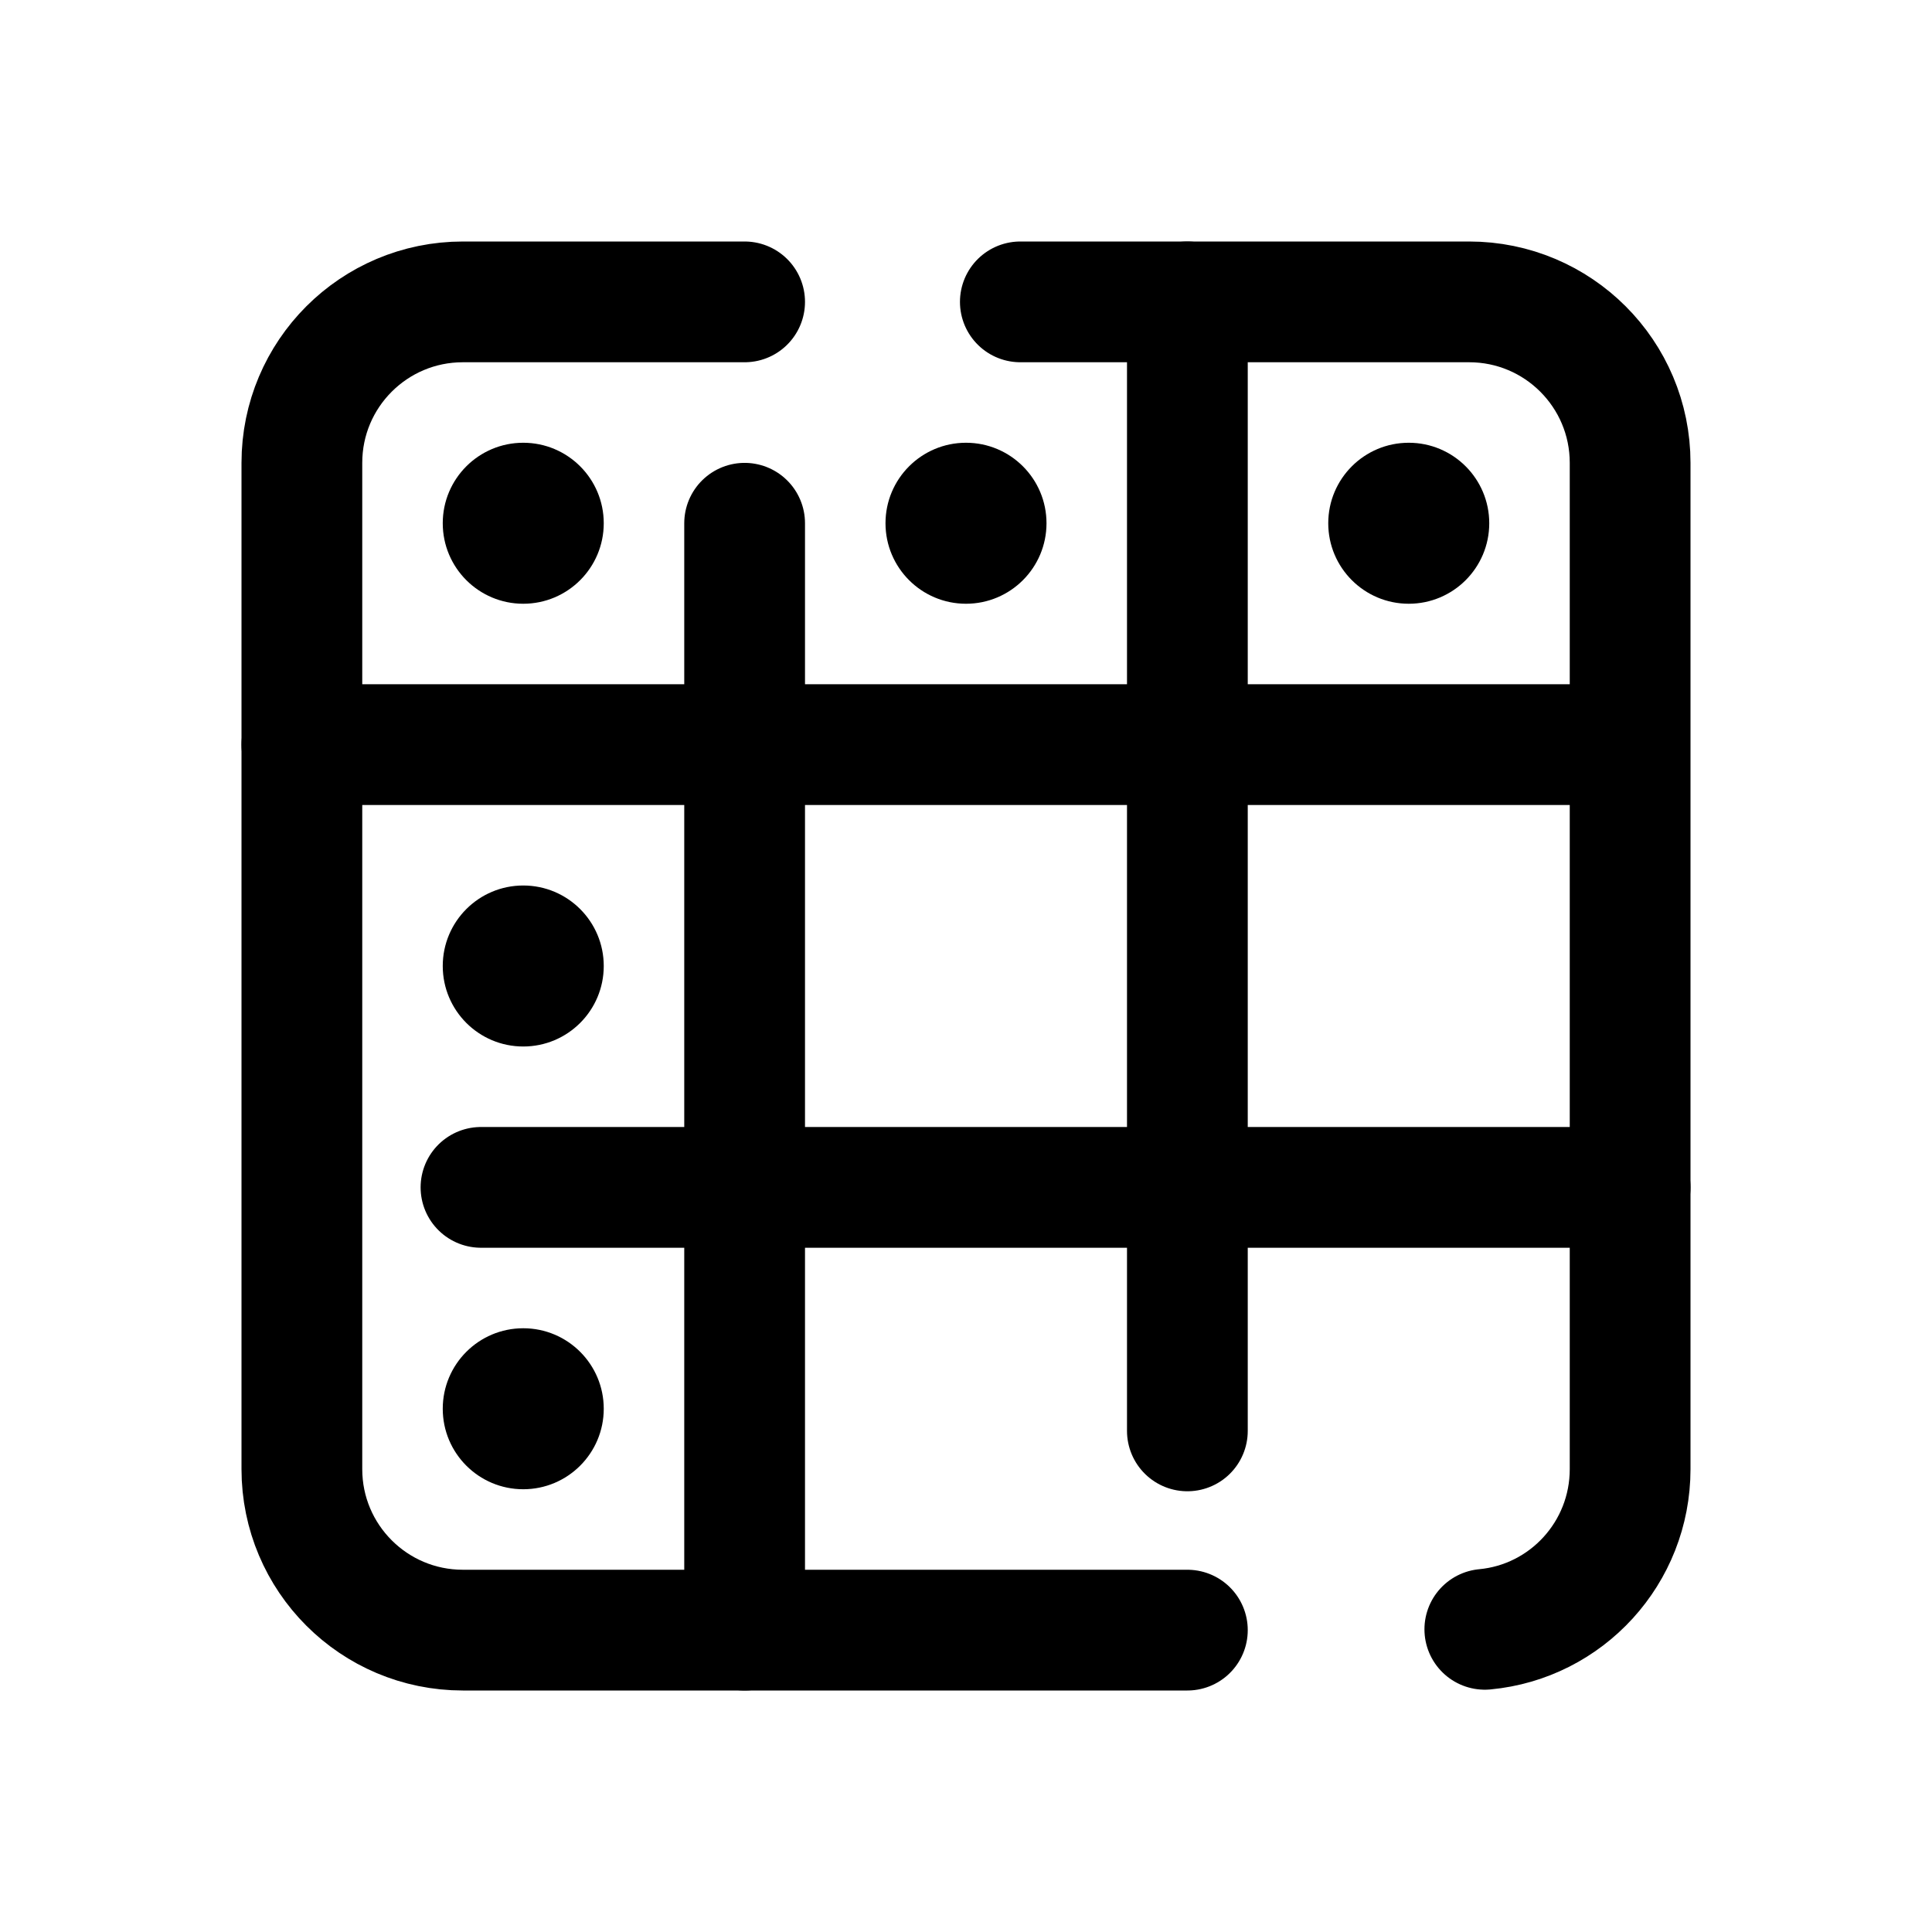
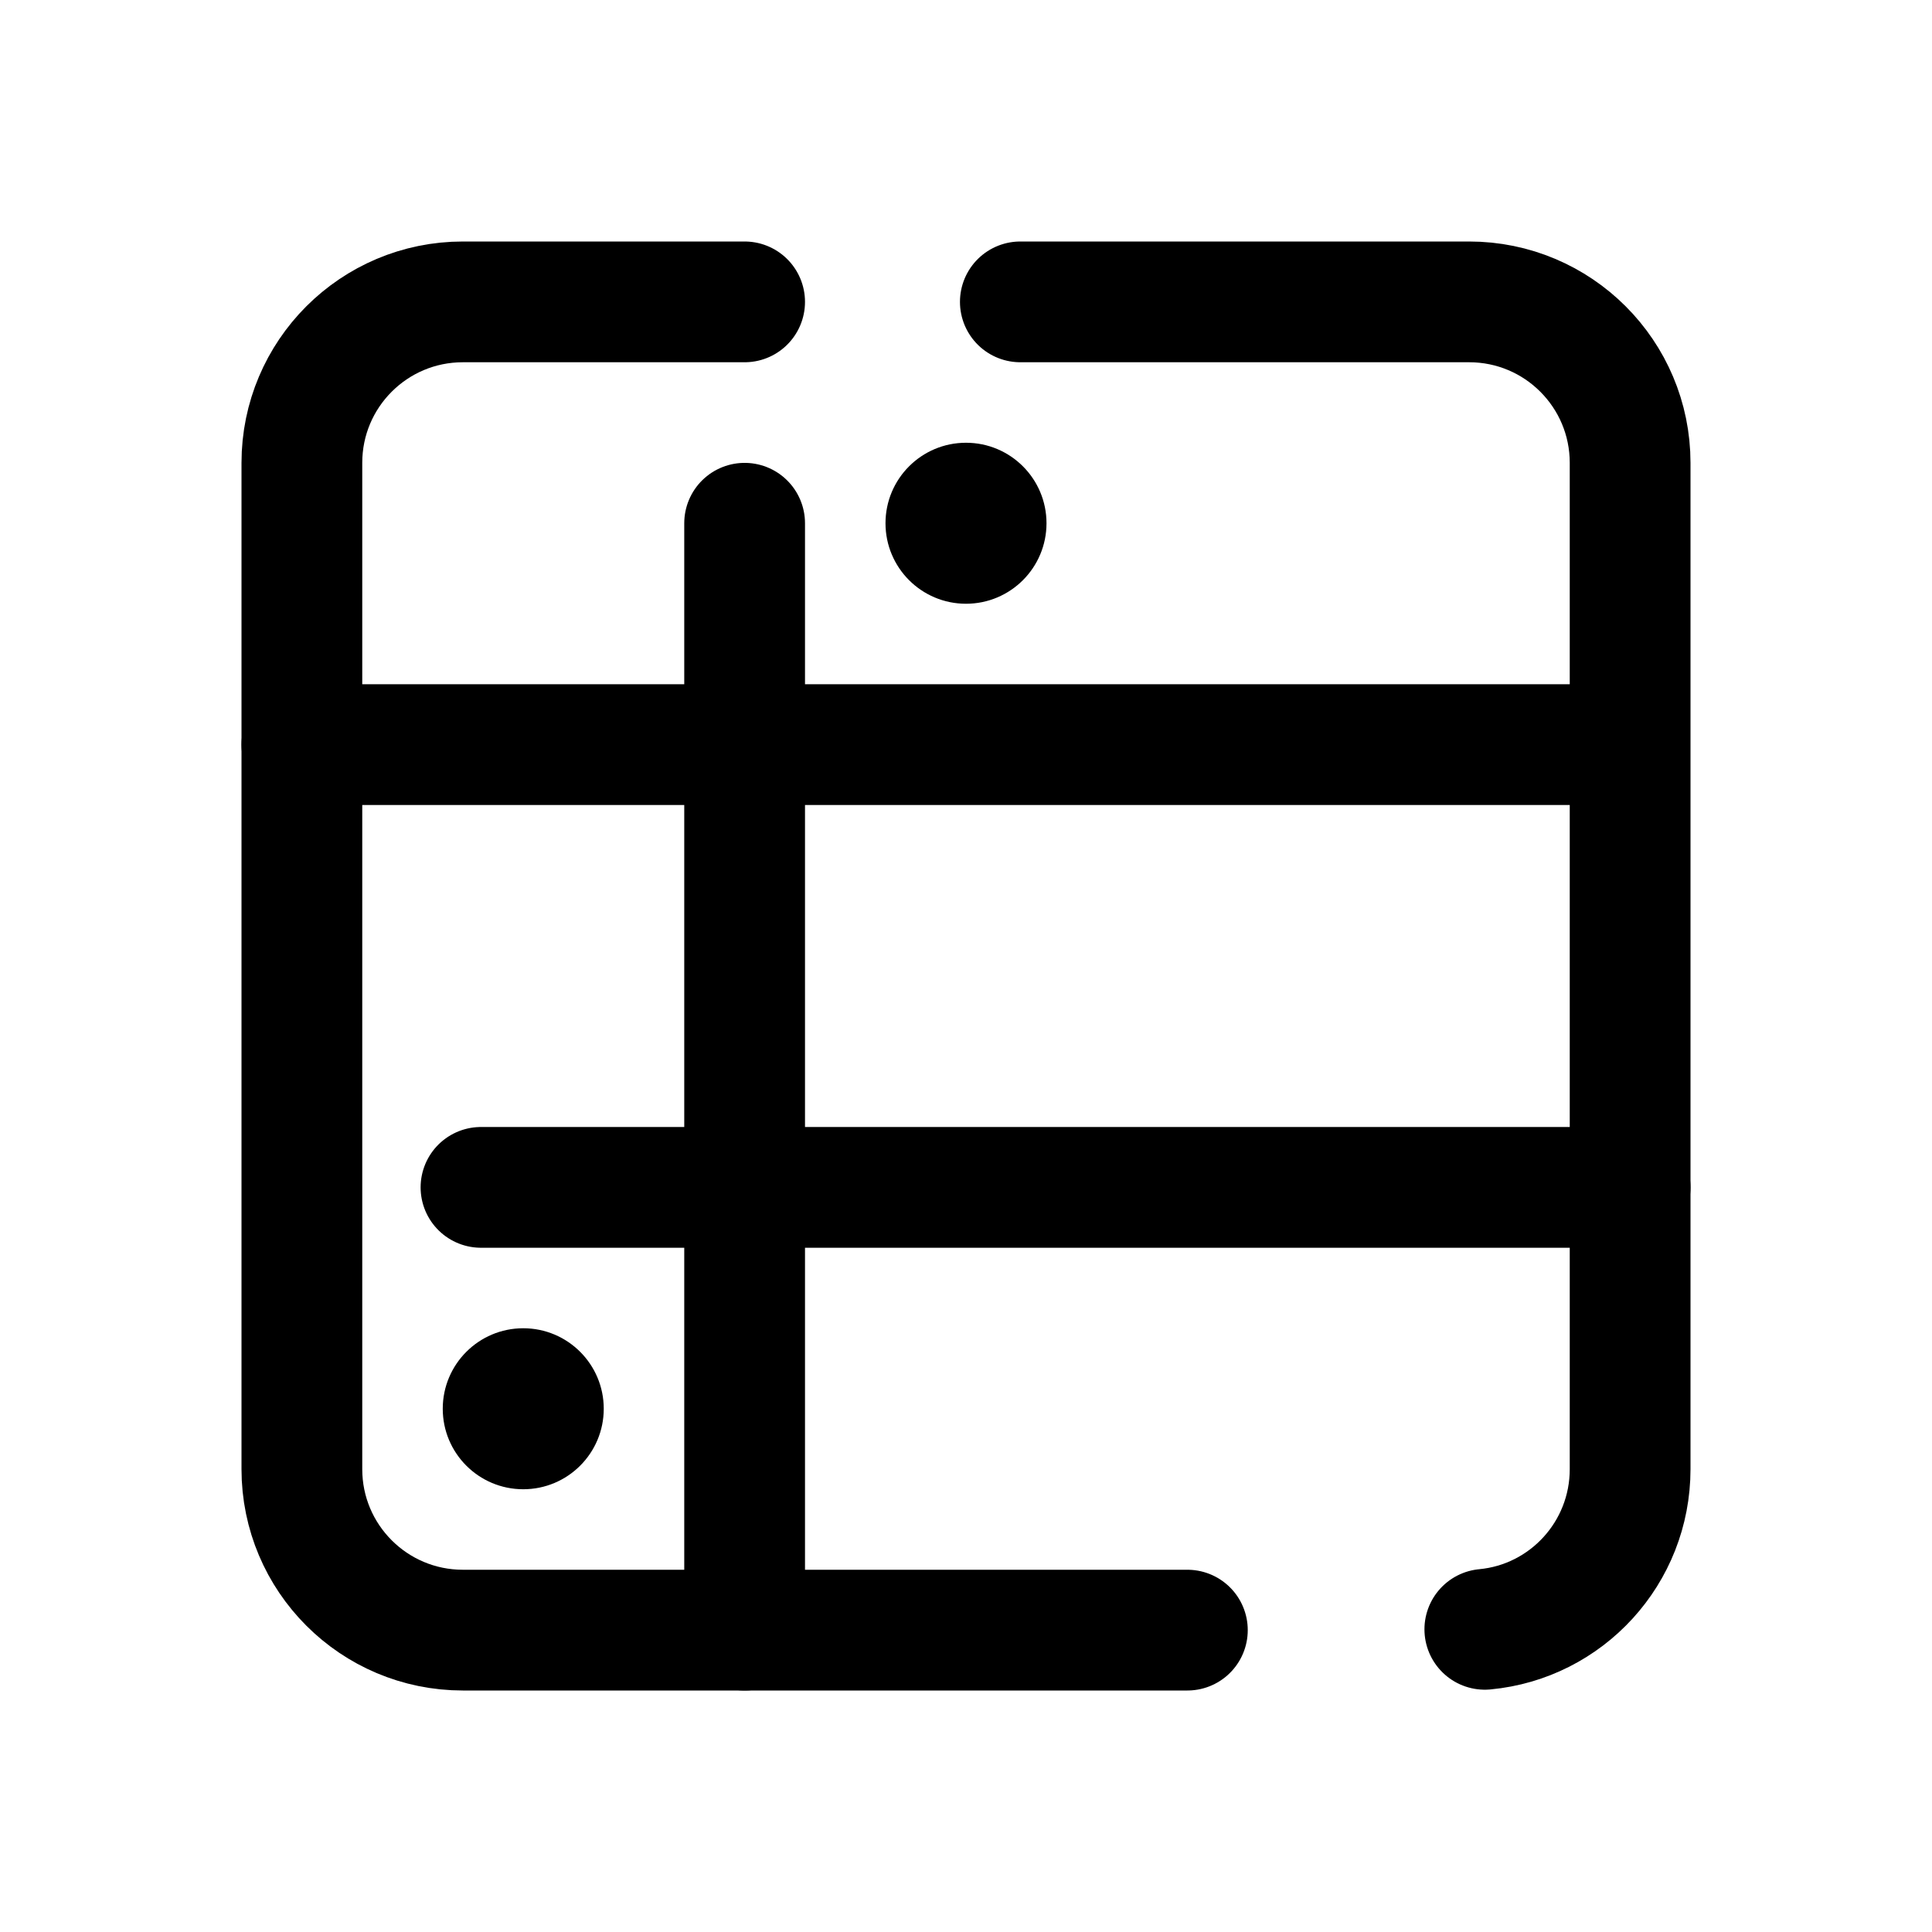
<svg xmlns="http://www.w3.org/2000/svg" viewBox="0 0 48 48" width="50px" height="50px">
  <path fill="none" stroke="#000" stroke-linecap="round" stroke-linejoin="round" stroke-miterlimit="10" stroke-width="3" d="M29.5,40.5h-18c-2.21,0-4-1.79-4-4v-25c0-2.21,1.79-4,4-4h7" />
  <path fill="none" stroke="#000" stroke-linecap="round" stroke-linejoin="round" stroke-miterlimit="10" stroke-width="3" d="M25.35,7.5H36.5c2.21,0,4,1.79,4,4v25c0,2.08-1.58,3.79-3.61,3.98" />
  <line x1="7.5" x2="40" y1="18.5" y2="18.5" fill="none" stroke="#000" stroke-linecap="round" stroke-linejoin="round" stroke-miterlimit="10" stroke-width="3" />
  <line x1="11.95" x2="40.5" y1="29.5" y2="29.5" fill="none" stroke="#000" stroke-linecap="round" stroke-linejoin="round" stroke-miterlimit="10" stroke-width="3" />
  <line x1="18.5" x2="18.5" y1="40.5" y2="13" fill="none" stroke="#000" stroke-linecap="round" stroke-linejoin="round" stroke-miterlimit="10" stroke-width="3" />
-   <line x1="29.5" x2="29.5" y1="35.55" y2="7.5" fill="none" stroke="#000" stroke-linecap="round" stroke-linejoin="round" stroke-miterlimit="10" stroke-width="3" />
  <circle cx="24" cy="13" r="2" />
-   <circle cx="35" cy="13" r="2" />
-   <circle cx="13" cy="13" r="2" />
-   <circle cx="13" cy="24" r="2" />
  <circle cx="13" cy="35" r="2" />
</svg>